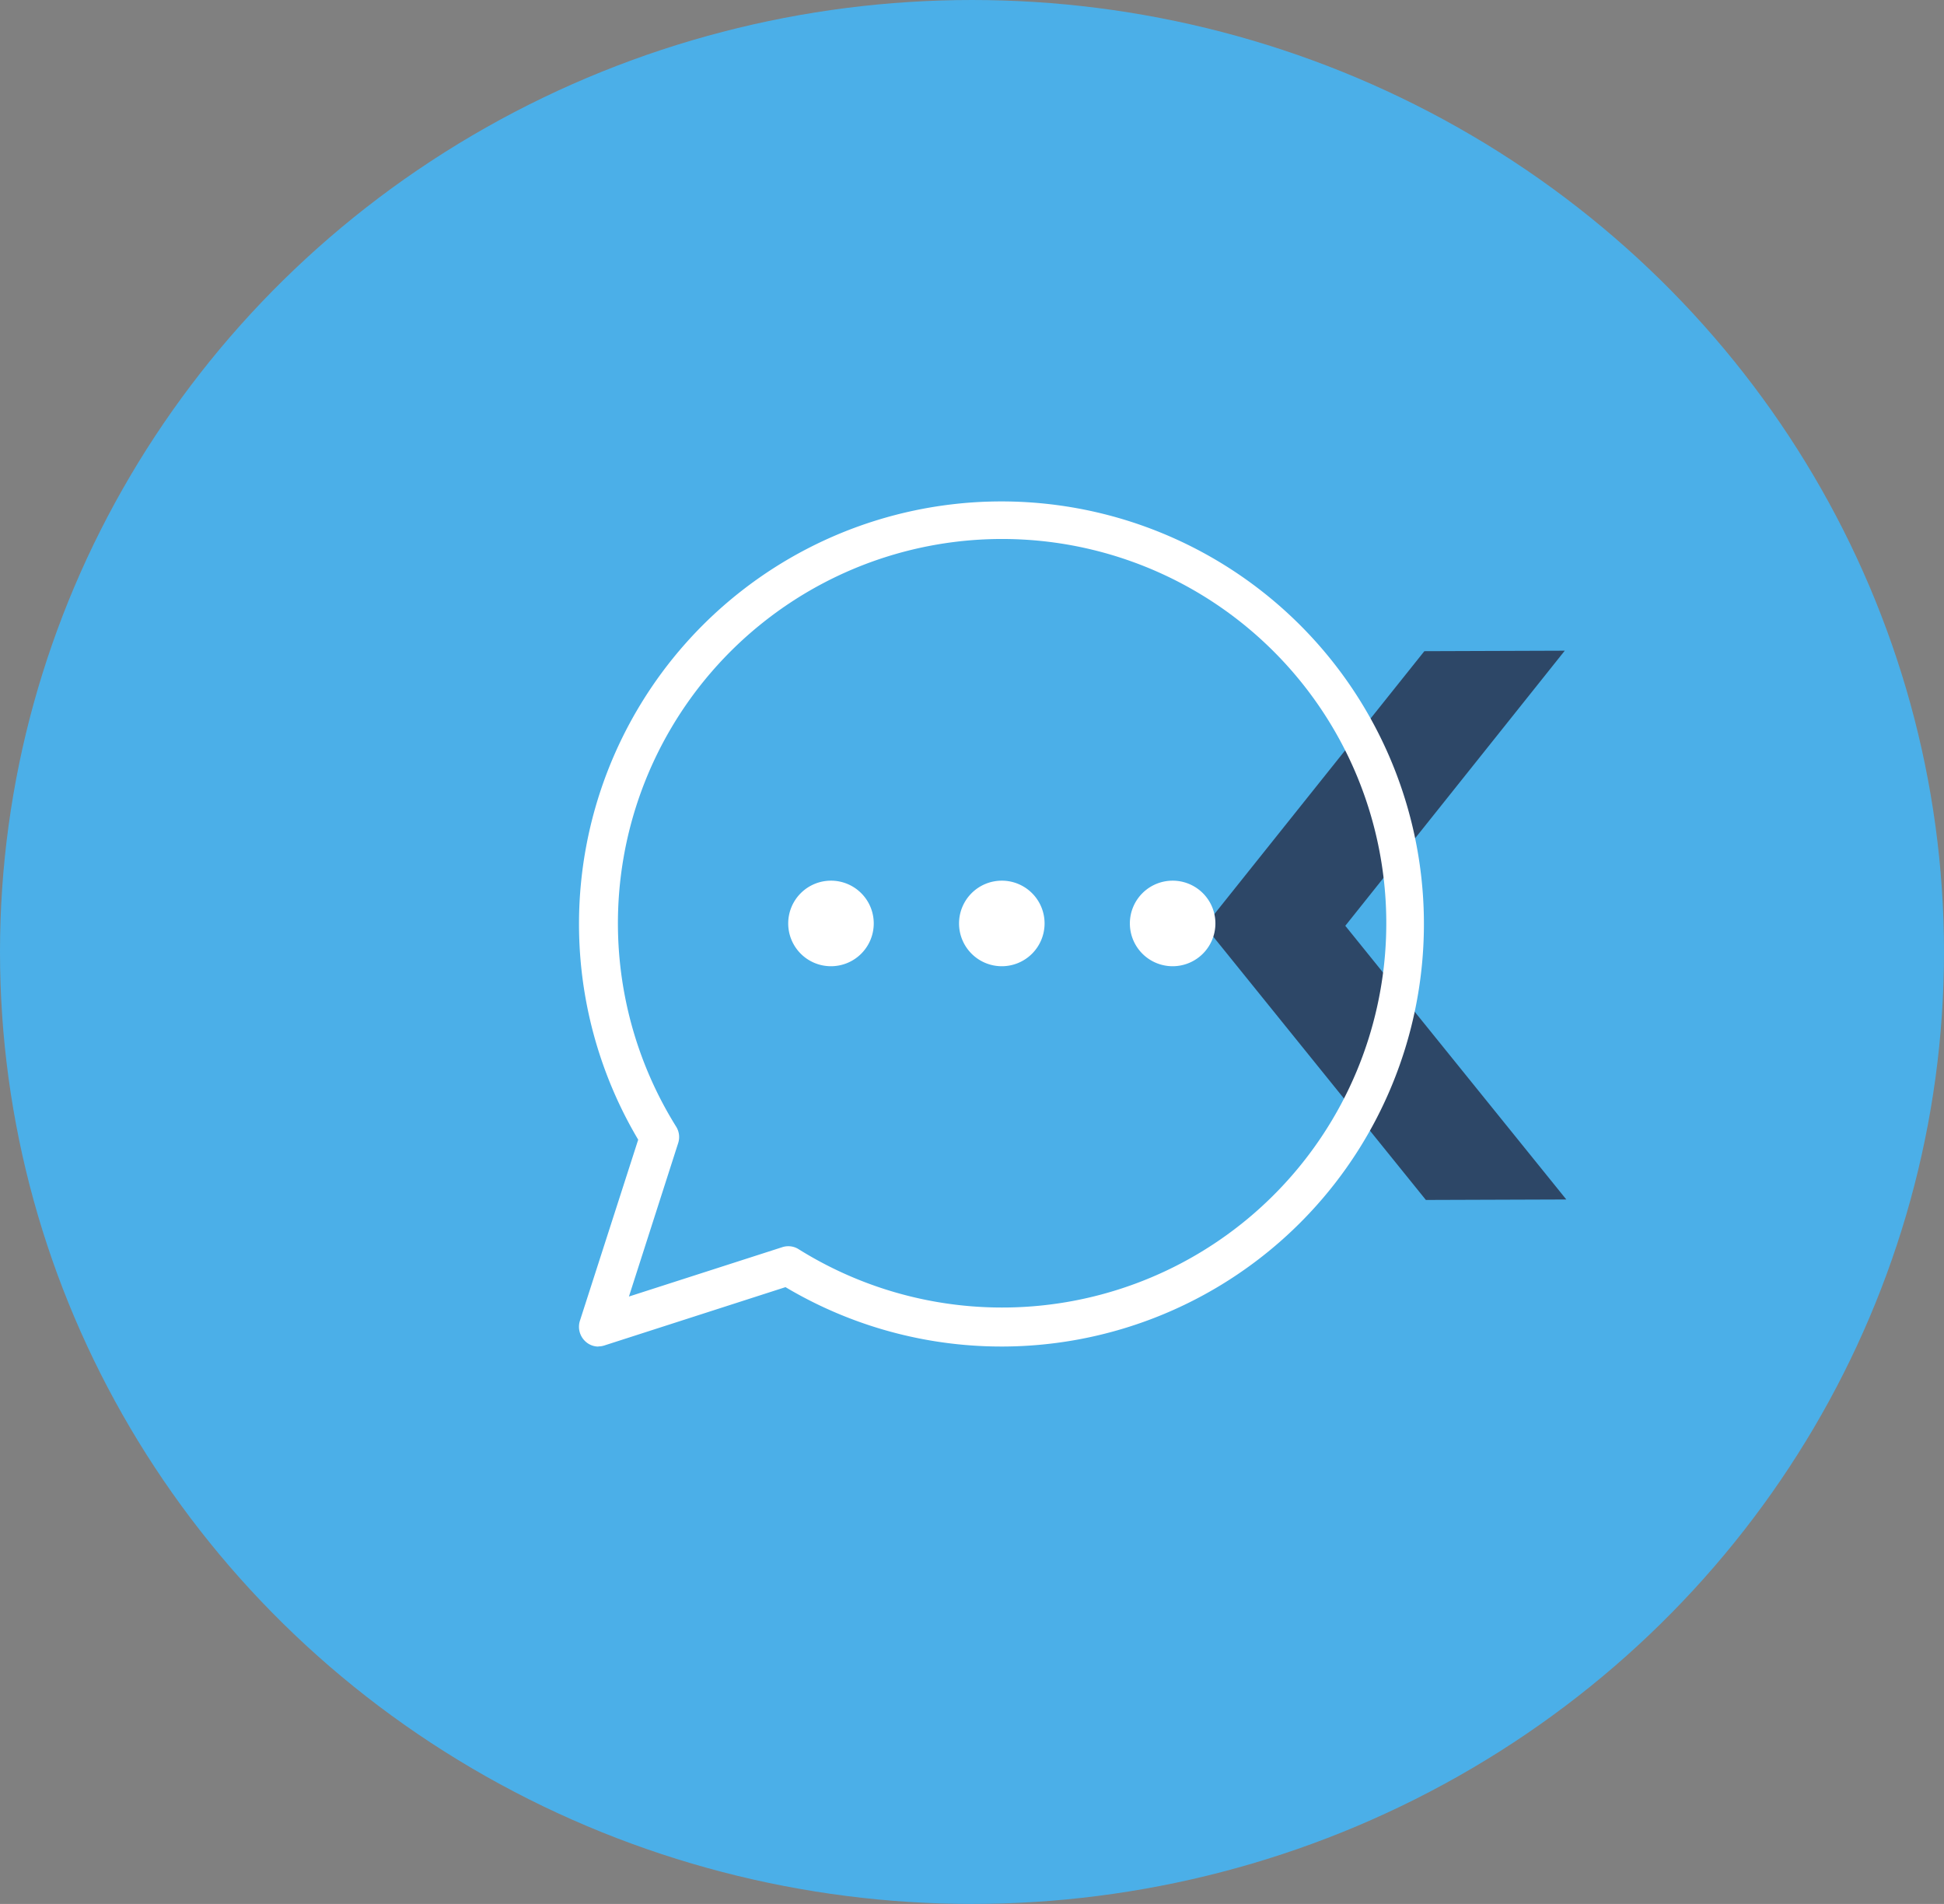
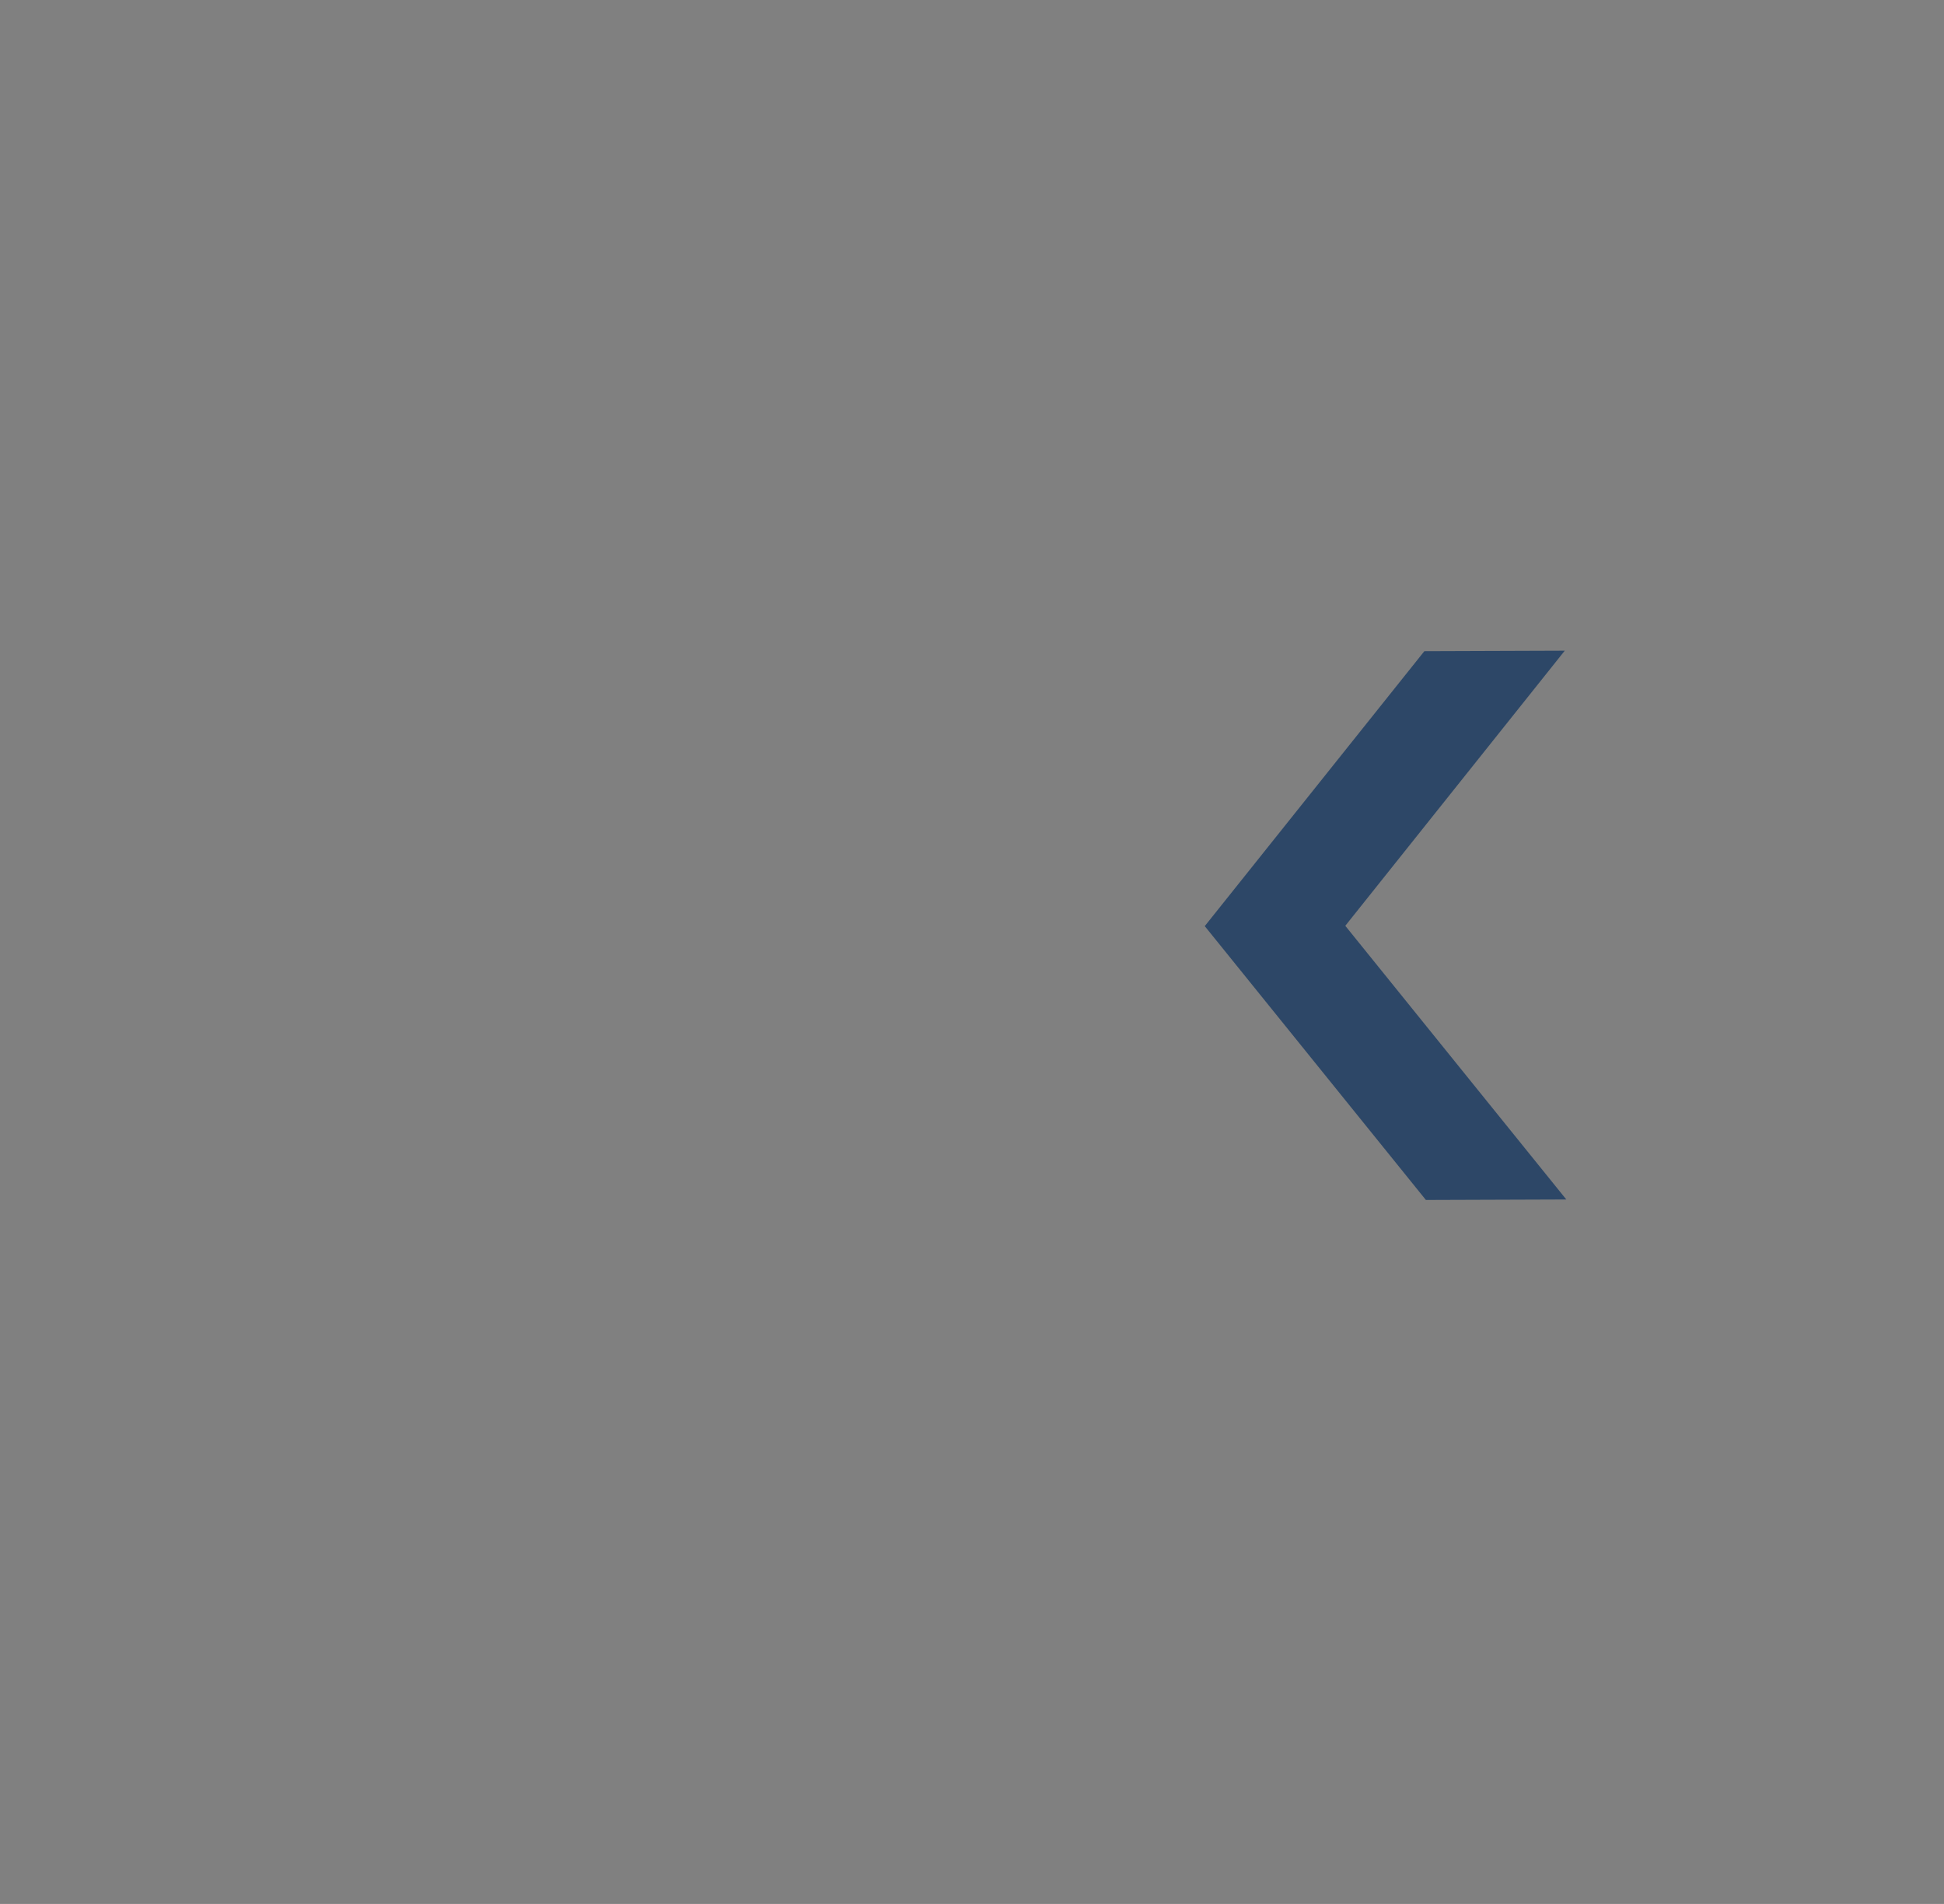
<svg xmlns="http://www.w3.org/2000/svg" width="48" height="47">
  <rect width="100%" height="100%" fill="#808080" stroke="none" />
-   <ellipse cx="24" cy="23.5" fill="#4bafe8" rx="24" ry="23.5" />
  <path fill="#2d4767" d="m35.169 16.075-5.422 6.787 5.46 6.76 3.467-.012-5.457-6.756 5.419-6.791Z" />
-   <path fill="#fff" d="M14.779 33.241a.471.471 0 0 1-.341-.143.49.49 0 0 1-.12-.491l1.44-4.473a10.431 10.431 0 1 1 3.637 3.64l-4.473 1.44a.468.468 0 0 1-.147.023Zm4.686-2.477a.466.466 0 0 1 .255.074 9.486 9.486 0 1 0-3.025-3.026.483.483 0 0 1 .05.406l-1.216 3.788 3.788-1.219a.468.468 0 0 1 .147-.023Z" />
-   <path fill="#fff" d="M25.792 22.796a1.056 1.056 0 1 1-1.056-1.056 1.055 1.055 0 0 1 1.056 1.056M30.01 22.796a1.056 1.056 0 1 1-1.056-1.056 1.055 1.055 0 0 1 1.056 1.056M21.574 22.796a1.056 1.056 0 1 1-1.056-1.056 1.055 1.055 0 0 1 1.056 1.056" />
</svg>